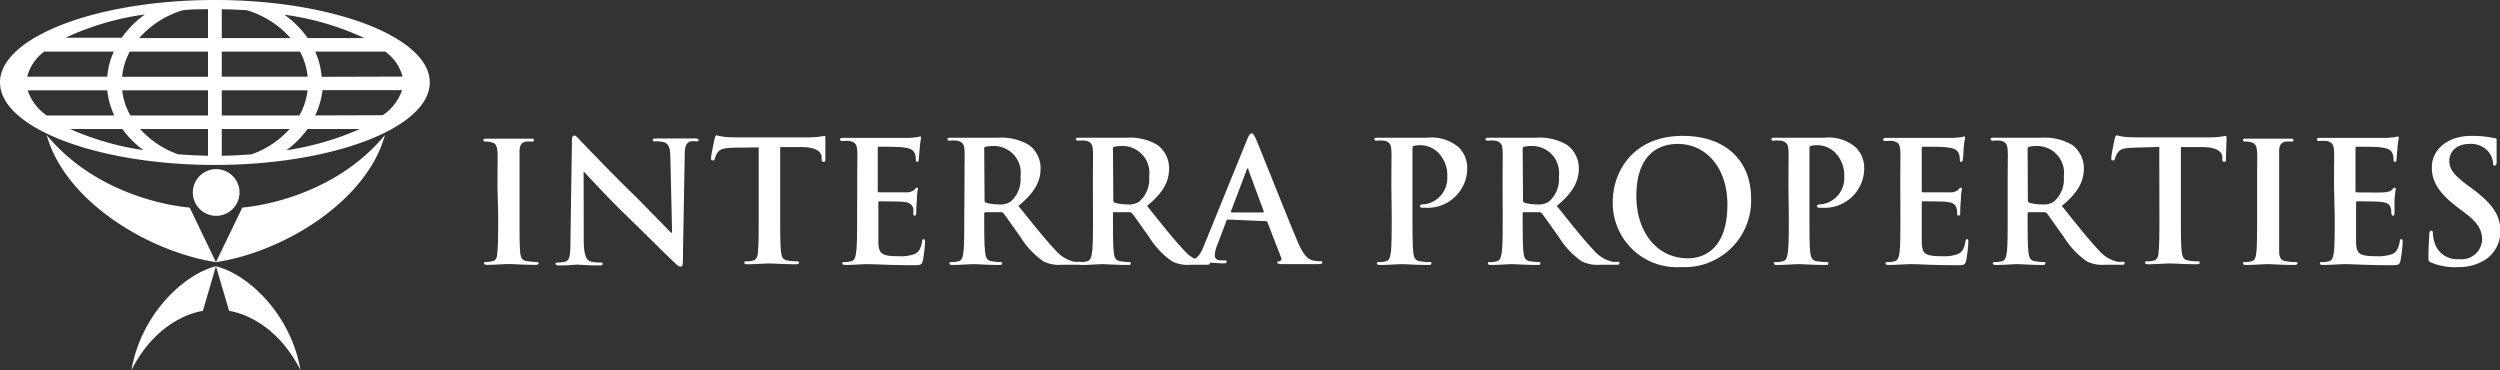
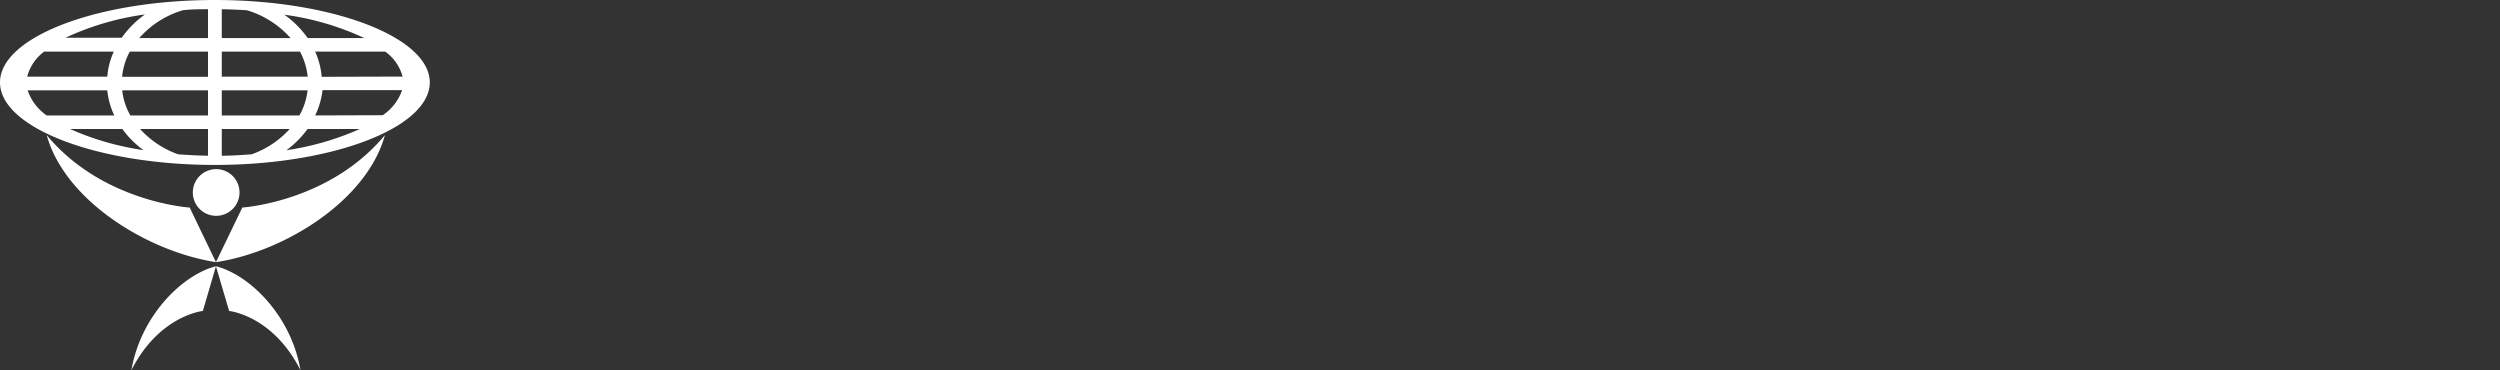
<svg xmlns="http://www.w3.org/2000/svg" width="214.18" height="31.71" viewBox="0 0 214.18 31.71">
  <rect x="0" y="0" width="214.18" height="31.71" fill="#333333" stroke="none" />
  <defs>
    <style>.cls-1{fill:#fff;}</style>
  </defs>
  <title>Interra</title>
  <g id="Layer_2" data-name="Layer 2">
    <g id="Logos_Round_2" data-name="Logos Round 2">
      <g id="Interra">
        <path class="cls-1" d="M36.82,7.06c0,3.88-8.31,7.07-18.41,7.07S0,10.94,0,7.06,8.31,0,18.41,0,36.82,3.19,36.82,7.06m-19,6.28V11.05H12a8,8,0,0,0,3.26,2.17c.84.06,1.7.11,2.57.12Zm0-3.45V7.74H10.47a5.5,5.5,0,0,0,.7,2.15Zm0-3.31V4.42h-6.7a5.66,5.66,0,0,0-.66,2.16Zm0-3.32V.79c-.73,0-1.46,0-2.16.09a8,8,0,0,0-3.73,2.38ZM19,.79V3.26h5.89A8.08,8.08,0,0,0,21.16.88Q20.1.81,19,.79m0,3.63V6.57h7.36a5.79,5.79,0,0,0-.66-2.15Zm0,3.32V9.89h6.65a5.67,5.67,0,0,0,.7-2.15Zm0,3.31v2.29c.87,0,1.73-.06,2.56-.12a8,8,0,0,0,3.26-2.17Zm5.54,1.82a24.15,24.15,0,0,0,6.29-1.82H26.35A8.44,8.44,0,0,1,24.54,12.87Zm8.25-3a4.29,4.29,0,0,0,1.66-2.15H27.63A6.69,6.69,0,0,1,27,9.89Zm1.7-3.31A3.84,3.84,0,0,0,33,4.42h-6a6.62,6.62,0,0,1,.56,2.16ZM31.21,3.26a23.59,23.59,0,0,0-6.85-2,8.37,8.37,0,0,1,2,2ZM3.79,4.42A3.88,3.88,0,0,0,2.33,6.57H9.19a6.39,6.39,0,0,1,.56-2.15ZM2.37,7.74A4.29,4.29,0,0,0,4,9.89H9.79a6.69,6.69,0,0,1-.6-2.15ZM6,11.05a23.78,23.78,0,0,0,6.29,1.81,8.18,8.18,0,0,1-1.81-1.81Zm6.47-9.82a23.59,23.59,0,0,0-6.85,2h4.81a8.37,8.37,0,0,1,2-2Zm8.05,15.26a2,2,0,1,1-2-2,2,2,0,0,1,2,2m-.89,10.15-1.13-3.83c2.94.75,6.47,4.3,7.24,8.9-2.37-4.69-6.11-5.07-6.11-5.07Zm-1.13-3.83-1.12,3.83s-3.74.38-6.12,5.07c.78-4.6,4.31-8.15,7.24-8.9Zm0-.35,2.26-4.68s7.47-.47,12.22-6.21c-1.54,5.62-8.6,10-14.48,10.89Zm-2.25-4.68,2.25,4.68C12.62,21.54,5.56,17.19,4,11.57c4.75,5.74,12.23,6.21,12.23,6.21" />
-         <path class="cls-1" d="M42.68,18.52c0,1.39,0,2.53-.08,3.13,0,.42-.12.67-.4.72a1.74,1.74,0,0,1-.51.07c-.17,0-.22,0-.22.11s.1.14.29.14c.58,0,1.5-.07,1.84-.07s1.31.07,2.27.07c.16,0,.28-.05.28-.14s-.08-.11-.24-.11a4.65,4.65,0,0,1-.75-.07c-.44-.05-.54-.31-.59-.7-.06-.62-.06-1.76-.06-3.15V16c0-2.19,0-2.59,0-3.05s.15-.75.55-.82a2.47,2.47,0,0,1,.44,0c.15,0,.24,0,.24-.13s-.12-.12-.31-.12c-.55,0-1.41,0-1.78,0s-1.34,0-1.89,0c-.24,0-.35,0-.35.12s.08.13.22.13a1.75,1.75,0,0,1,.51.07c.31.07.45.31.48.8s0,.87,0,3.05ZM50,14.68h0c.26.27,1.89,2.07,3.49,3.62s3.4,3.36,4.32,4.22c.17.16.34.32.5.32s.19-.13.19-.44l.16-9.07c0-.8.12-1.11.52-1.22a1.27,1.27,0,0,1,.42,0c.17,0,.25,0,.25-.12s-.15-.13-.34-.13c-.72,0-1.28,0-1.44,0s-1,0-1.77,0c-.22,0-.38,0-.38.13s.06.12.23.12a2.34,2.34,0,0,1,.78.09c.35.15.48.42.5,1.29l.15,6.45h-.08c-.25-.23-2.23-2.3-3.22-3.27-2.14-2.09-4.37-4.43-4.55-4.62s-.38-.44-.54-.44-.19.2-.19.49l-.13,8.53c0,1.25-.06,1.67-.43,1.78a2.25,2.25,0,0,1-.62.08c-.14,0-.23,0-.23.11s.14.14.32.14c.76,0,1.45-.07,1.58-.07s.86.07,1.81.07c.2,0,.33,0,.33-.14s-.09-.11-.26-.11a2.85,2.85,0,0,1-.81-.1c-.31-.11-.51-.48-.55-1.61ZM65,18.53c0,1.32,0,2.45-.07,3,0,.42-.13.74-.42.79a1.74,1.74,0,0,1-.51.07c-.18,0-.23,0-.23.11s.1.14.29.14c.58,0,1.5-.07,1.83-.07s1.33.07,2.29.07c.16,0,.28-.05.28-.14s-.07-.11-.23-.11a4.54,4.54,0,0,1-.75-.07c-.44-.05-.52-.37-.57-.77-.07-.62-.07-1.76-.07-3.09V12.6l1.83,0c1.29,0,1.69.44,1.72.81v.16c0,.21,0,.29.18.29s.12-.09.14-.23c0-.38,0-1.37,0-1.68s0-.3-.12-.3l-.4.06a7.37,7.37,0,0,1-1,.06H63.49c-.48,0-1,0-1.46-.05a4.41,4.41,0,0,1-.63-.13c-.08,0-.13.09-.17.27s-.31,1.43-.31,1.65,0,.23.15.23.14,0,.17-.17a1.92,1.92,0,0,1,.24-.5c.22-.32.57-.39,1.41-.42L65,12.63Zm8.43,0c0,1.32,0,2.46-.08,3.06-.06.42-.13.74-.43.79a1.84,1.84,0,0,1-.53.07c-.18,0-.23,0-.23.11s.1.14.29.14c.57,0,1.49-.07,1.82-.07.86,0,1.83.09,4,.09.55,0,.68,0,.79-.37a11.67,11.67,0,0,0,.19-1.6c0-.14,0-.26-.11-.26s-.12.06-.15.22c-.1.59-.27.89-.65,1.06a3.5,3.5,0,0,1-1.35.18c-1.47,0-1.71-.22-1.74-1.2,0-.42,0-1.73,0-2.22V17.39c0-.08,0-.14.09-.14.35,0,1.8,0,2.08.05.54.05.74.26.82.54a3.24,3.24,0,0,1,0,.5.12.12,0,0,0,.13.13c.13,0,.13-.16.13-.27s0-.68.05-1c0-.73.1-1,.1-1s0-.12-.1-.12-.13.07-.23.19a1.05,1.05,0,0,1-.7.21c-.33,0-2,0-2.31,0-.09,0-.11-.06-.11-.15V12.71c0-.1,0-.14.11-.14.29,0,1.81,0,2.06.06.73.08.88.26,1,.51a1.66,1.66,0,0,1,.09.52c0,.13,0,.2.12.2s.12-.09.13-.16.06-.8.08-.95a7.33,7.33,0,0,1,.12-.93c0-.07,0-.13-.09-.13a2,2,0,0,0-.23.06l-.63.06H74.4l-2.1,0c-.22,0-.32,0-.32.14s.09.13.25.13a3,3,0,0,1,.57,0c.49.1.61.33.64.82s0,.87,0,3.05Zm9.18,0c0,1.32,0,2.46-.07,3.06-.06.42-.13.74-.43.79a1.84,1.84,0,0,1-.53.07c-.18,0-.24,0-.24.11s.1.14.29.14c.59,0,1.5-.07,1.78-.07s1.3.07,2.14.07c.19,0,.3,0,.3-.14s-.06-.11-.18-.11a4.85,4.85,0,0,1-.71-.07c-.43-.05-.52-.37-.56-.79-.08-.61-.08-1.75-.08-3.09v-.2a.11.11,0,0,1,.12-.12l1.27,0a.29.29,0,0,1,.26.1c.19.22.86,1.2,1.44,2a7,7,0,0,0,2,2.12,3,3,0,0,0,1.56.28h1.38c.18,0,.28,0,.28-.14s-.06-.11-.17-.11a3.51,3.51,0,0,1-.41,0,3,3,0,0,1-1.63-1c-.86-.9-1.87-2.18-3.17-3.79,1.45-1.18,1.9-2.16,1.9-3.22a2.46,2.46,0,0,0-1-2,4.61,4.61,0,0,0-2.67-.62l-2,0c-.3,0-1.22,0-2,0-.21,0-.31,0-.31.12s.08.13.25.13a3,3,0,0,1,.57,0c.49.1.61.33.64.82s0,.86,0,3.05Zm1.71-5.76c0-.12,0-.17.13-.2a3.41,3.41,0,0,1,.77-.06,2.3,2.3,0,0,1,2.21,2.62,2.52,2.52,0,0,1-.85,2.14,1.5,1.5,0,0,1-1,.24,3.9,3.9,0,0,1-1.1-.14c-.1-.05-.13-.1-.13-.26Zm9.32,5.76c0,1.32,0,2.46-.08,3.06-.06.42-.13.74-.43.79a1.84,1.84,0,0,1-.53.07c-.17,0-.23,0-.23.11s.1.14.29.14c.58,0,1.5-.07,1.78-.07s1.29.07,2.14.07c.19,0,.29,0,.29-.14s-.06-.11-.18-.11a4.6,4.6,0,0,1-.7-.07c-.44-.05-.53-.37-.57-.79-.07-.61-.07-1.75-.07-3.09v-.2c0-.09,0-.12.12-.12l1.26,0a.29.29,0,0,1,.26.1c.19.22.86,1.2,1.44,2a7,7,0,0,0,2,2.12,3,3,0,0,0,1.56.28h1.38c.17,0,.28,0,.28-.14s-.06-.11-.18-.11a3.51,3.51,0,0,1-.41,0,3,3,0,0,1-1.63-1c-.86-.9-1.87-2.18-3.16-3.79,1.45-1.18,1.89-2.16,1.89-3.22a2.46,2.46,0,0,0-1-2,4.6,4.6,0,0,0-2.67-.62l-2,0c-.31,0-1.22,0-2,0-.22,0-.32,0-.32.12s.09.13.25.13a2.91,2.91,0,0,1,.57,0c.49.1.61.33.64.82s0,.86,0,3.05Zm1.71-5.76c0-.12,0-.17.13-.2a3.25,3.25,0,0,1,.76-.06,2.3,2.3,0,0,1,2.21,2.62,2.52,2.52,0,0,1-.85,2.14,1.5,1.5,0,0,1-1,.24,3.78,3.78,0,0,1-1.09-.14c-.1-.05-.13-.1-.13-.26Zm13.1,6.18a.14.14,0,0,1,.14.1l1.16,3a.22.22,0,0,1-.13.33c-.14,0-.2.05-.2.13s.17.1.44.12c1.16,0,2.22,0,2.75,0s.67,0,.67-.14-.08-.11-.19-.11a2.72,2.72,0,0,1-.61-.07c-.31-.07-.73-.27-1.29-1.56-.93-2.19-3.25-8.07-3.6-8.86-.15-.33-.24-.46-.37-.46s-.23.16-.4.58l-3.66,9c-.29.72-.56,1.21-1.23,1.3l-.45,0c-.12,0-.18,0-.18.11s.09.14.28.14c.76,0,1.56-.07,1.72-.07.45,0,1.07.07,1.54.07.16,0,.24,0,.24-.14s0-.11-.21-.11h-.22c-.45,0-.58-.19-.58-.45a2.69,2.69,0,0,1,.22-.88l.78-2.06c0-.08.06-.11.13-.11Zm-2.93-.75c-.06,0-.07,0-.06-.1l1.34-3.53c0-.05,0-.13.09-.13s.06.08.07.13l1.31,3.54s0,.09-.07.09Zm13.71.33c0,1.32,0,2.46-.07,3.06-.06.42-.13.74-.43.79a1.84,1.84,0,0,1-.53.07c-.18,0-.24,0-.24.11s.1.14.29.14c.59,0,1.51-.07,1.84-.07s1.3.07,2.26.07c.16,0,.28,0,.28-.14s-.08-.11-.24-.11a4.42,4.42,0,0,1-.74-.07c-.44-.05-.53-.37-.57-.77-.07-.62-.07-1.75-.07-3.08V12.78c0-.16,0-.25.11-.28a2.21,2.21,0,0,1,.57-.06,2.17,2.17,0,0,1,1.44.56,2.73,2.73,0,0,1,.86,2.14,2.26,2.26,0,0,1-1.94,2.36c-.3,0-.4.05-.4.16s.1.13.17.14h.31a3.39,3.39,0,0,0,3.57-3.47,2.48,2.48,0,0,0-.73-1.71,3.59,3.59,0,0,0-2.7-.82c-.67,0-1.52,0-2.11,0-.41,0-1.32,0-2.1,0-.21,0-.31,0-.31.13s.08.12.25.12a2.94,2.94,0,0,1,.57,0c.49.1.6.33.63.82s0,.86,0,3.05Zm9.51,0c0,1.32,0,2.46-.08,3.06-.06.42-.13.74-.43.79a1.84,1.84,0,0,1-.53.07c-.17,0-.23,0-.23.11s.1.14.29.14c.58,0,1.5-.07,1.77-.07s1.3.07,2.15.07c.19,0,.29,0,.29-.14s-.06-.11-.18-.11a4.85,4.85,0,0,1-.71-.07c-.43-.05-.52-.37-.56-.79-.07-.61-.07-1.75-.07-3.09v-.2c0-.09,0-.12.11-.12l1.27,0a.29.29,0,0,1,.26.1c.19.22.86,1.2,1.44,2a7,7,0,0,0,2,2.12,3,3,0,0,0,1.55.28h1.39c.17,0,.27,0,.27-.14s-.05-.11-.17-.11a3.51,3.51,0,0,1-.41,0,3,3,0,0,1-1.63-1c-.86-.9-1.86-2.18-3.16-3.79,1.45-1.18,1.89-2.16,1.89-3.22a2.46,2.46,0,0,0-1-2,4.6,4.6,0,0,0-2.67-.62l-2,0c-.31,0-1.22,0-2,0-.22,0-.32,0-.32.12s.09.13.25.13a2.91,2.91,0,0,1,.57,0c.49.1.61.33.64.82s0,.86,0,3.05Zm1.71-5.76c0-.12,0-.17.13-.2a3.25,3.25,0,0,1,.76-.06,2.3,2.3,0,0,1,2.21,2.62,2.52,2.52,0,0,1-.85,2.14,1.5,1.5,0,0,1-1,.24,3.78,3.78,0,0,1-1.09-.14c-.1-.05-.13-.1-.13-.26Zm13.57,10.11a5.7,5.7,0,0,0,6-5.88c0-3.28-2.24-5.36-5.85-5.36-4.35,0-6,3.17-6,5.62a5.49,5.49,0,0,0,5.84,5.62m.62-.75c-2.77,0-4.44-2.35-4.44-5.33,0-3.56,1.9-4.47,3.56-4.47,2.37,0,4.24,2,4.24,5.19,0,4.13-2.35,4.61-3.36,4.61m8.62-3.6c0,1.32,0,2.46-.08,3.06-.06.42-.13.74-.43.79a1.84,1.84,0,0,1-.53.07c-.17,0-.24,0-.24.11s.11.14.3.14c.58,0,1.5-.07,1.83-.07s1.3.07,2.26.07c.16,0,.28,0,.28-.14s-.07-.11-.24-.11a4.63,4.63,0,0,1-.74-.07c-.44-.05-.52-.37-.57-.77-.07-.62-.07-1.75-.07-3.08V12.78c0-.16,0-.25.12-.28a2.12,2.12,0,0,1,.56-.06,2.17,2.17,0,0,1,1.44.56,2.73,2.73,0,0,1,.86,2.14,2.26,2.26,0,0,1-1.93,2.36c-.31,0-.41.05-.41.16s.1.13.18.14h.3a3.39,3.39,0,0,0,3.57-3.47,2.48,2.48,0,0,0-.73-1.71,3.57,3.57,0,0,0-2.7-.82c-.67,0-1.51,0-2.11,0-.41,0-1.32,0-2.09,0-.22,0-.32,0-.32.13s.09.12.25.12a2.94,2.94,0,0,1,.57,0c.49.1.61.33.64.82s0,.86,0,3.05Zm9.56,0c0,1.32,0,2.46-.07,3.06-.06.42-.14.74-.43.79a1.84,1.84,0,0,1-.53.07c-.18,0-.24,0-.24.11s.1.14.29.14c.58,0,1.49-.07,1.83-.07.85,0,1.82.09,4,.09.55,0,.68,0,.78-.37a11.67,11.67,0,0,0,.19-1.6c0-.14,0-.26-.1-.26s-.12.06-.15.22c-.1.59-.28.89-.65,1.06a3.55,3.55,0,0,1-1.36.18c-1.47,0-1.7-.22-1.73-1.2,0-.42,0-1.73,0-2.22V17.39c0-.08,0-.14.09-.14.35,0,1.8,0,2.07.05.55.05.75.26.82.54a2.41,2.41,0,0,1,.06.5c0,.08,0,.13.13.13s.13-.16.13-.27,0-.68.05-1c0-.73.1-1,.1-1s0-.12-.1-.12-.13.07-.23.19a1.05,1.05,0,0,1-.7.21c-.33,0-2,0-2.32,0-.09,0-.1-.06-.1-.15V12.71c0-.1,0-.14.1-.14.29,0,1.82,0,2.07.06.73.08.87.26,1,.51a1.41,1.41,0,0,1,.09.52c0,.13,0,.2.12.2s.12-.09.14-.16.06-.8.07-.95c.05-.66.12-.83.12-.93s0-.13-.08-.13a2.1,2.1,0,0,0-.24.06l-.62.06h-3.65l-2.1,0c-.21,0-.32,0-.32.14s.09.13.25.13a3.09,3.09,0,0,1,.58,0c.49.1.6.33.63.82s0,.87,0,3.05Zm9.19,0c0,1.32,0,2.46-.07,3.06-.06.42-.14.74-.43.79a2,2,0,0,1-.54.07c-.17,0-.23,0-.23.11s.1.14.29.14c.58,0,1.5-.07,1.78-.07s1.3.07,2.14.07c.19,0,.29,0,.29-.14s-.06-.11-.17-.11a4.6,4.6,0,0,1-.71-.07c-.44-.05-.52-.37-.57-.79-.07-.61-.07-1.75-.07-3.09v-.2a.11.11,0,0,1,.12-.12l1.26,0a.31.31,0,0,1,.27.1c.19.22.85,1.2,1.44,2a7,7,0,0,0,2,2.12,3,3,0,0,0,1.56.28h1.38c.18,0,.28,0,.28-.14s-.06-.11-.18-.11a3.73,3.73,0,0,1-.41,0,3,3,0,0,1-1.63-1c-.86-.9-1.86-2.18-3.16-3.79,1.45-1.18,1.89-2.16,1.89-3.22a2.48,2.48,0,0,0-1-2,4.63,4.63,0,0,0-2.67-.62l-2,0c-.31,0-1.22,0-2,0-.22,0-.32,0-.32.12s.09.13.25.13a3.09,3.09,0,0,1,.58,0c.48.1.6.33.63.82s0,.86,0,3.05Zm1.71-5.76c0-.12,0-.17.13-.2a3.35,3.35,0,0,1,.77-.06,2.3,2.3,0,0,1,2.2,2.62,2.52,2.52,0,0,1-.85,2.14,1.48,1.48,0,0,1-1,.24,3.85,3.85,0,0,1-1.1-.14c-.1-.05-.13-.1-.13-.26ZM185,18.53c0,1.32,0,2.45-.07,3,0,.42-.13.74-.41.79a1.81,1.81,0,0,1-.52.07c-.17,0-.23,0-.23.11s.1.14.29.14c.58,0,1.5-.07,1.84-.07s1.33.07,2.29.07c.16,0,.27-.05.27-.14s-.07-.11-.23-.11a4.65,4.65,0,0,1-.75-.07c-.43-.05-.52-.37-.57-.77-.07-.62-.07-1.76-.07-3.09V12.6l1.83,0c1.3,0,1.69.44,1.72.81l0,.16c0,.21,0,.29.17.29s.13-.09.14-.23c0-.38.05-1.37.05-1.68s0-.3-.12-.3l-.39.06a7.37,7.37,0,0,1-1,.06h-5.79c-.48,0-1,0-1.46-.05a4.09,4.09,0,0,1-.63-.13c-.09,0-.13.09-.18.27s-.3,1.43-.3,1.65,0,.23.14.23.14,0,.17-.17a2,2,0,0,1,.25-.5c.21-.32.56-.39,1.4-.42l2.15-.06Zm8.37,0c0,1.39,0,2.53-.07,3.13-.05.42-.13.67-.41.72a1.74,1.74,0,0,1-.51.07c-.16,0-.22,0-.22.11s.1.14.29.14c.58,0,1.5-.07,1.84-.07s1.31.07,2.27.07c.16,0,.28-.05.28-.14s-.08-.11-.24-.11a4.65,4.65,0,0,1-.75-.07c-.44-.05-.54-.31-.59-.7,0-.62,0-1.76,0-3.15V16c0-2.19,0-2.59,0-3.05s.15-.75.55-.82a2.58,2.58,0,0,1,.44,0c.15,0,.24,0,.24-.13s-.12-.12-.31-.12c-.55,0-1.41,0-1.78,0s-1.34,0-1.89,0c-.23,0-.35,0-.35.12s.08.13.23.13a1.68,1.68,0,0,1,.5.07c.31.07.45.31.48.8s0,.87,0,3.05Zm6.65,0c0,1.32,0,2.46-.07,3.06-.06.42-.14.74-.43.79a1.89,1.89,0,0,1-.53.07c-.18,0-.24,0-.24.11s.1.14.29.14c.58,0,1.49-.07,1.83-.07.85,0,1.82.09,4,.09.55,0,.68,0,.78-.37a11.67,11.67,0,0,0,.19-1.6c0-.14,0-.26-.11-.26s-.12.06-.14.22c-.11.59-.28.89-.65,1.06a3.57,3.57,0,0,1-1.36.18c-1.47,0-1.7-.22-1.73-1.2,0-.42,0-1.73,0-2.22V17.39c0-.08,0-.14.09-.14.35,0,1.79,0,2.07.05.54.05.75.26.82.54s0,.36.06.5,0,.13.13.13.12-.16.12-.27,0-.68,0-1a10,10,0,0,1,.11-1c0-.09-.05-.12-.11-.12s-.13.07-.23.19-.34.18-.69.21-2,0-2.32,0c-.09,0-.1-.06-.1-.15V12.71c0-.1,0-.14.1-.14.29,0,1.82,0,2.07.06.72.08.87.26,1,.51a1.66,1.66,0,0,1,.09.52c0,.13,0,.2.12.2s.12-.09.13-.16.06-.8.08-.95a7.33,7.33,0,0,1,.12-.93c0-.07,0-.13-.09-.13a2,2,0,0,0-.23.06l-.63.06h-3.64l-2.1,0c-.22,0-.32,0-.32.14s.09.13.25.13a3.09,3.09,0,0,1,.58,0c.48.1.6.33.63.82s0,.87,0,3.05Zm10.51,4.35a4.21,4.21,0,0,0,2.31-.58,2.87,2.87,0,0,0,1.37-2.49c0-1.36-.64-2.32-2.41-3.65l-.41-.3c-1.21-.9-1.55-1.4-1.55-2.06,0-.86.66-1.47,1.75-1.47a1.94,1.94,0,0,1,1.61.68,1.7,1.7,0,0,1,.38.92c0,.17,0,.25.15.25s.16-.11.16-.43c0-1.14,0-1.56,0-1.75s-.08-.15-.21-.17a9.08,9.08,0,0,0-1.95-.19c-2,0-3.39,1.13-3.39,2.71,0,1.16.56,2.17,2.19,3.4l.68.52c1.22.91,1.44,1.59,1.44,2.29a1.77,1.77,0,0,1-2,1.64,2,2,0,0,1-2.09-1.46,3,3,0,0,1-.13-.73c0-.12,0-.25-.14-.25s-.16.16-.17.37-.07,1.1-.07,1.89c0,.32,0,.39.28.49a5.12,5.12,0,0,0,2.12.38" />
      </g>
    </g>
  </g>
</svg>